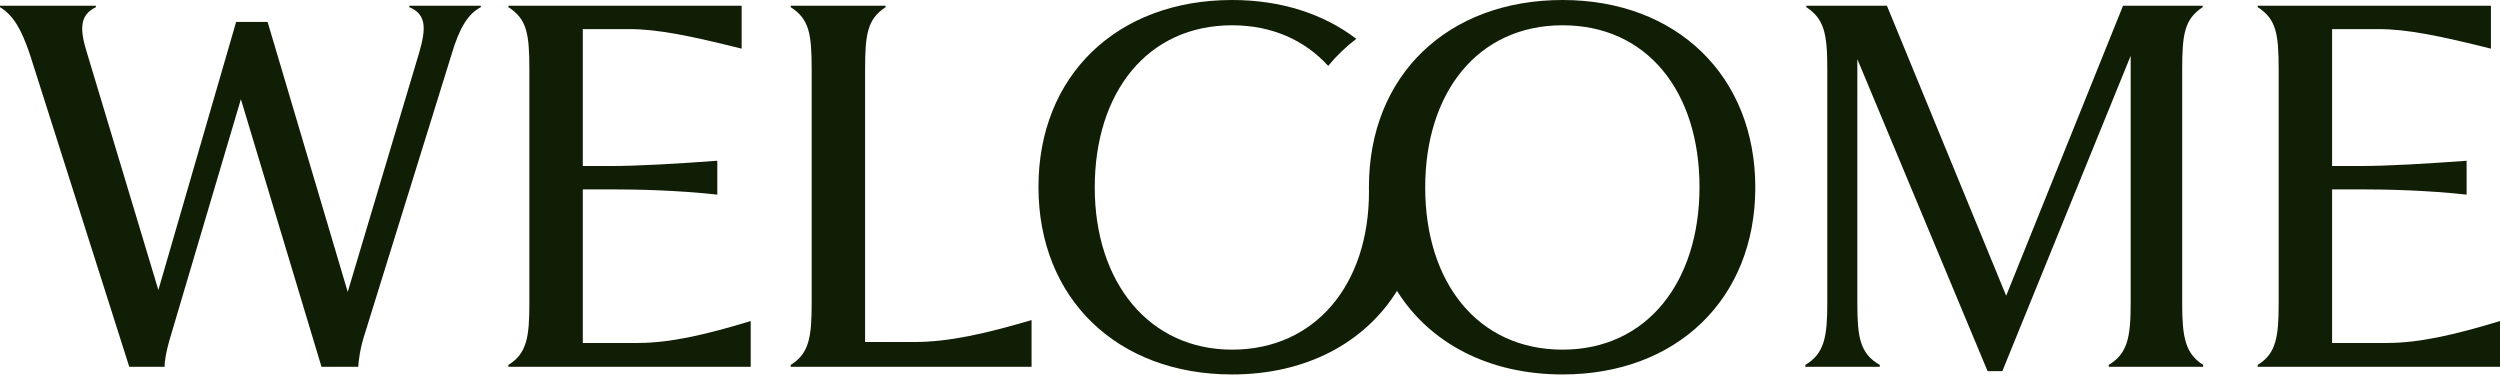
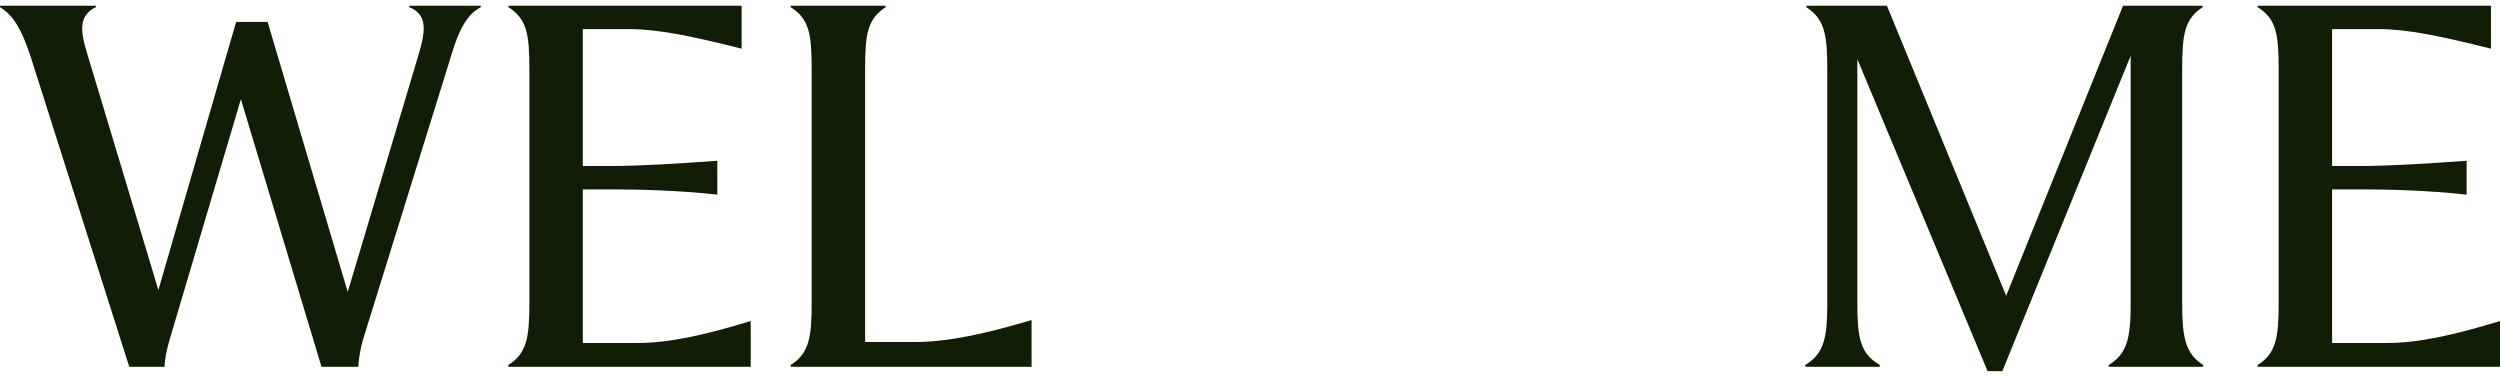
<svg xmlns="http://www.w3.org/2000/svg" width="718" height="108" viewBox="0 0 718 108" fill="none">
  <path d="M117.542 2.055C122.475 4.111 122.475 8.083 120.281 15.48L99.868 83.841L76.855 6.302H67.813L45.483 83.293L25.071 15.48C22.879 8.494 22.743 4.383 27.537 2.055V1.644H0V2.055C3.972 4.522 6.164 8.494 8.63 15.755L37.126 105.35H47.264C47.264 103.57 47.812 100.692 48.634 97.815L69.183 28.496L92.335 105.35H102.884C103.02 103.295 103.431 100.418 104.254 97.542L129.735 15.482C131.927 8.085 134.393 3.974 138.093 2.057V1.646H117.544V2.057L117.542 2.055Z" fill="#101E06" />
  <path d="M167.38 98.501V54.389H175.599C183.41 54.389 194.779 54.663 206.014 55.896V46.169C194.779 46.991 183.41 47.677 175.599 47.677H167.38V8.358H180.669C188.888 8.358 198.204 10.275 213 13.974V1.644H146.009V2.055C151.353 5.48 152.036 9.727 152.036 20.002V86.993C152.036 96.72 151.351 101.514 146.009 104.803V105.35H215.603V92.198C203 96.034 192.587 98.501 183.135 98.501H167.38Z" fill="#101E06" />
  <path d="M248.455 20.002C248.455 9.727 249.139 5.48 254.344 2.055V1.644H227.082V2.055C232.426 5.48 233.111 9.727 233.111 20.002V86.993C233.111 96.72 232.426 101.514 227.082 104.803V105.35H296.267V91.925C283.251 95.761 272.565 98.228 262.565 98.228H248.455V20.002Z" fill="#101E06" />
  <path d="M626.724 86.993V20.002C626.724 9.727 627.41 5.48 632.615 2.055V1.644H609.736L576.173 84.938L541.923 1.644H518.771V2.055C523.977 5.48 524.799 9.727 524.799 20.002V86.993C524.799 96.72 523.977 101.514 518.497 104.803V105.35H539.87V104.803C534.115 101.514 533.429 96.72 533.429 86.993V16.988L570.83 106.584H575.077L611.928 16.029V86.993C611.928 96.72 611.106 101.514 605.628 104.803V105.35H632.752V104.803C627.546 101.514 626.724 96.72 626.724 86.993Z" fill="#101E06" />
  <path d="M685.532 98.501H669.777V54.389H677.997C685.807 54.389 697.176 54.663 708.411 55.896V46.169C697.176 46.991 685.807 47.677 677.997 47.677H669.777V8.358H683.066C691.285 8.358 700.601 10.275 715.397 13.974V1.644H648.406V2.055C653.748 5.48 654.434 9.727 654.434 20.002V86.993C654.434 96.72 653.748 101.514 648.406 104.803V105.35H718V92.198C705.396 96.034 694.985 98.501 685.532 98.501Z" fill="#101E06" />
-   <path d="M448.775 0C415.76 0 393.155 21.646 393.155 53.703C393.155 54.144 393.17 54.582 393.17 55.02C393.193 81.723 377.724 100.418 353.866 100.418C330.009 100.418 314.412 81.102 314.412 53.839C314.412 26.577 329.481 7.261 353.866 7.261C365.318 7.261 374.721 11.538 381.457 18.923C383.83 16.035 386.532 13.436 389.531 11.156C380.186 4.014 367.966 0 353.866 0C320.851 0 298.246 21.646 298.246 53.703C298.246 85.76 320.851 107.542 353.866 107.542C374.984 107.542 391.881 98.535 401.22 83.541C410.594 98.519 427.528 107.542 448.775 107.542C481.518 107.542 504.122 85.896 504.122 53.839C504.122 21.782 481.518 0 448.775 0ZM448.775 100.418C424.39 100.418 409.321 81.102 409.321 53.839C409.321 26.577 424.39 7.261 448.775 7.261C473.16 7.261 488.095 26.44 488.095 53.703C488.095 80.965 473.024 100.418 448.775 100.418Z" fill="#101E06" />
</svg>